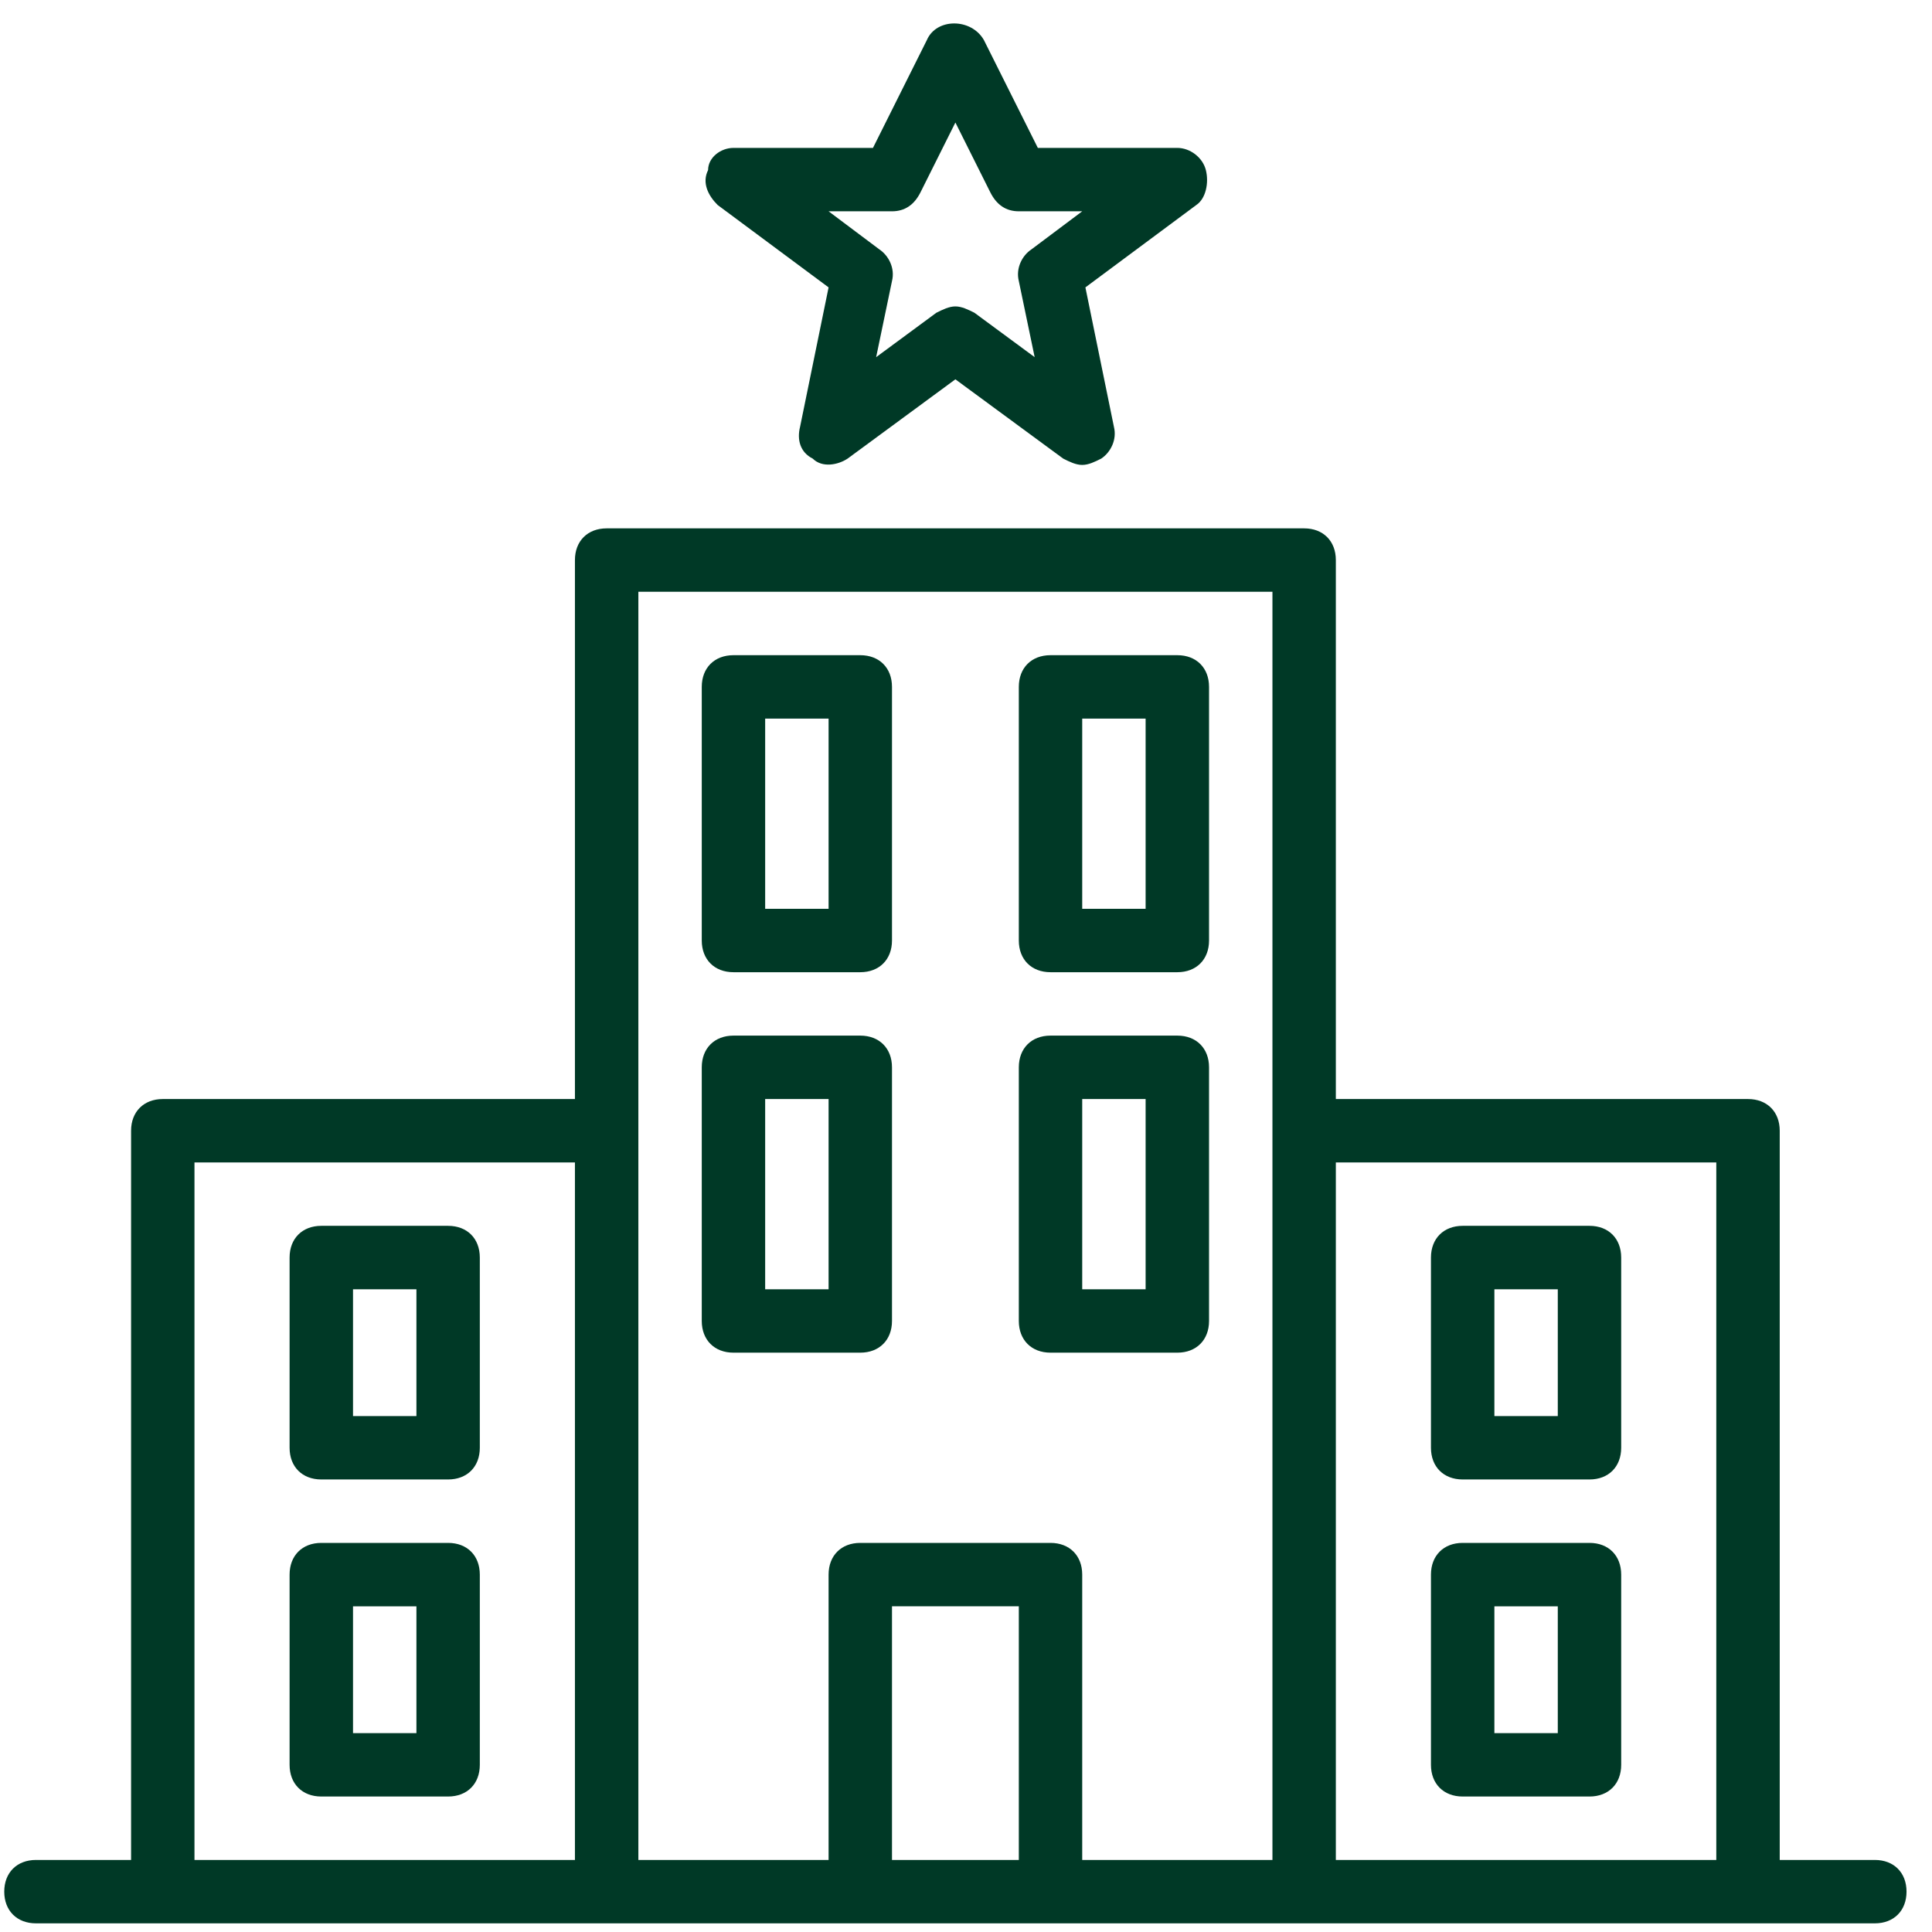
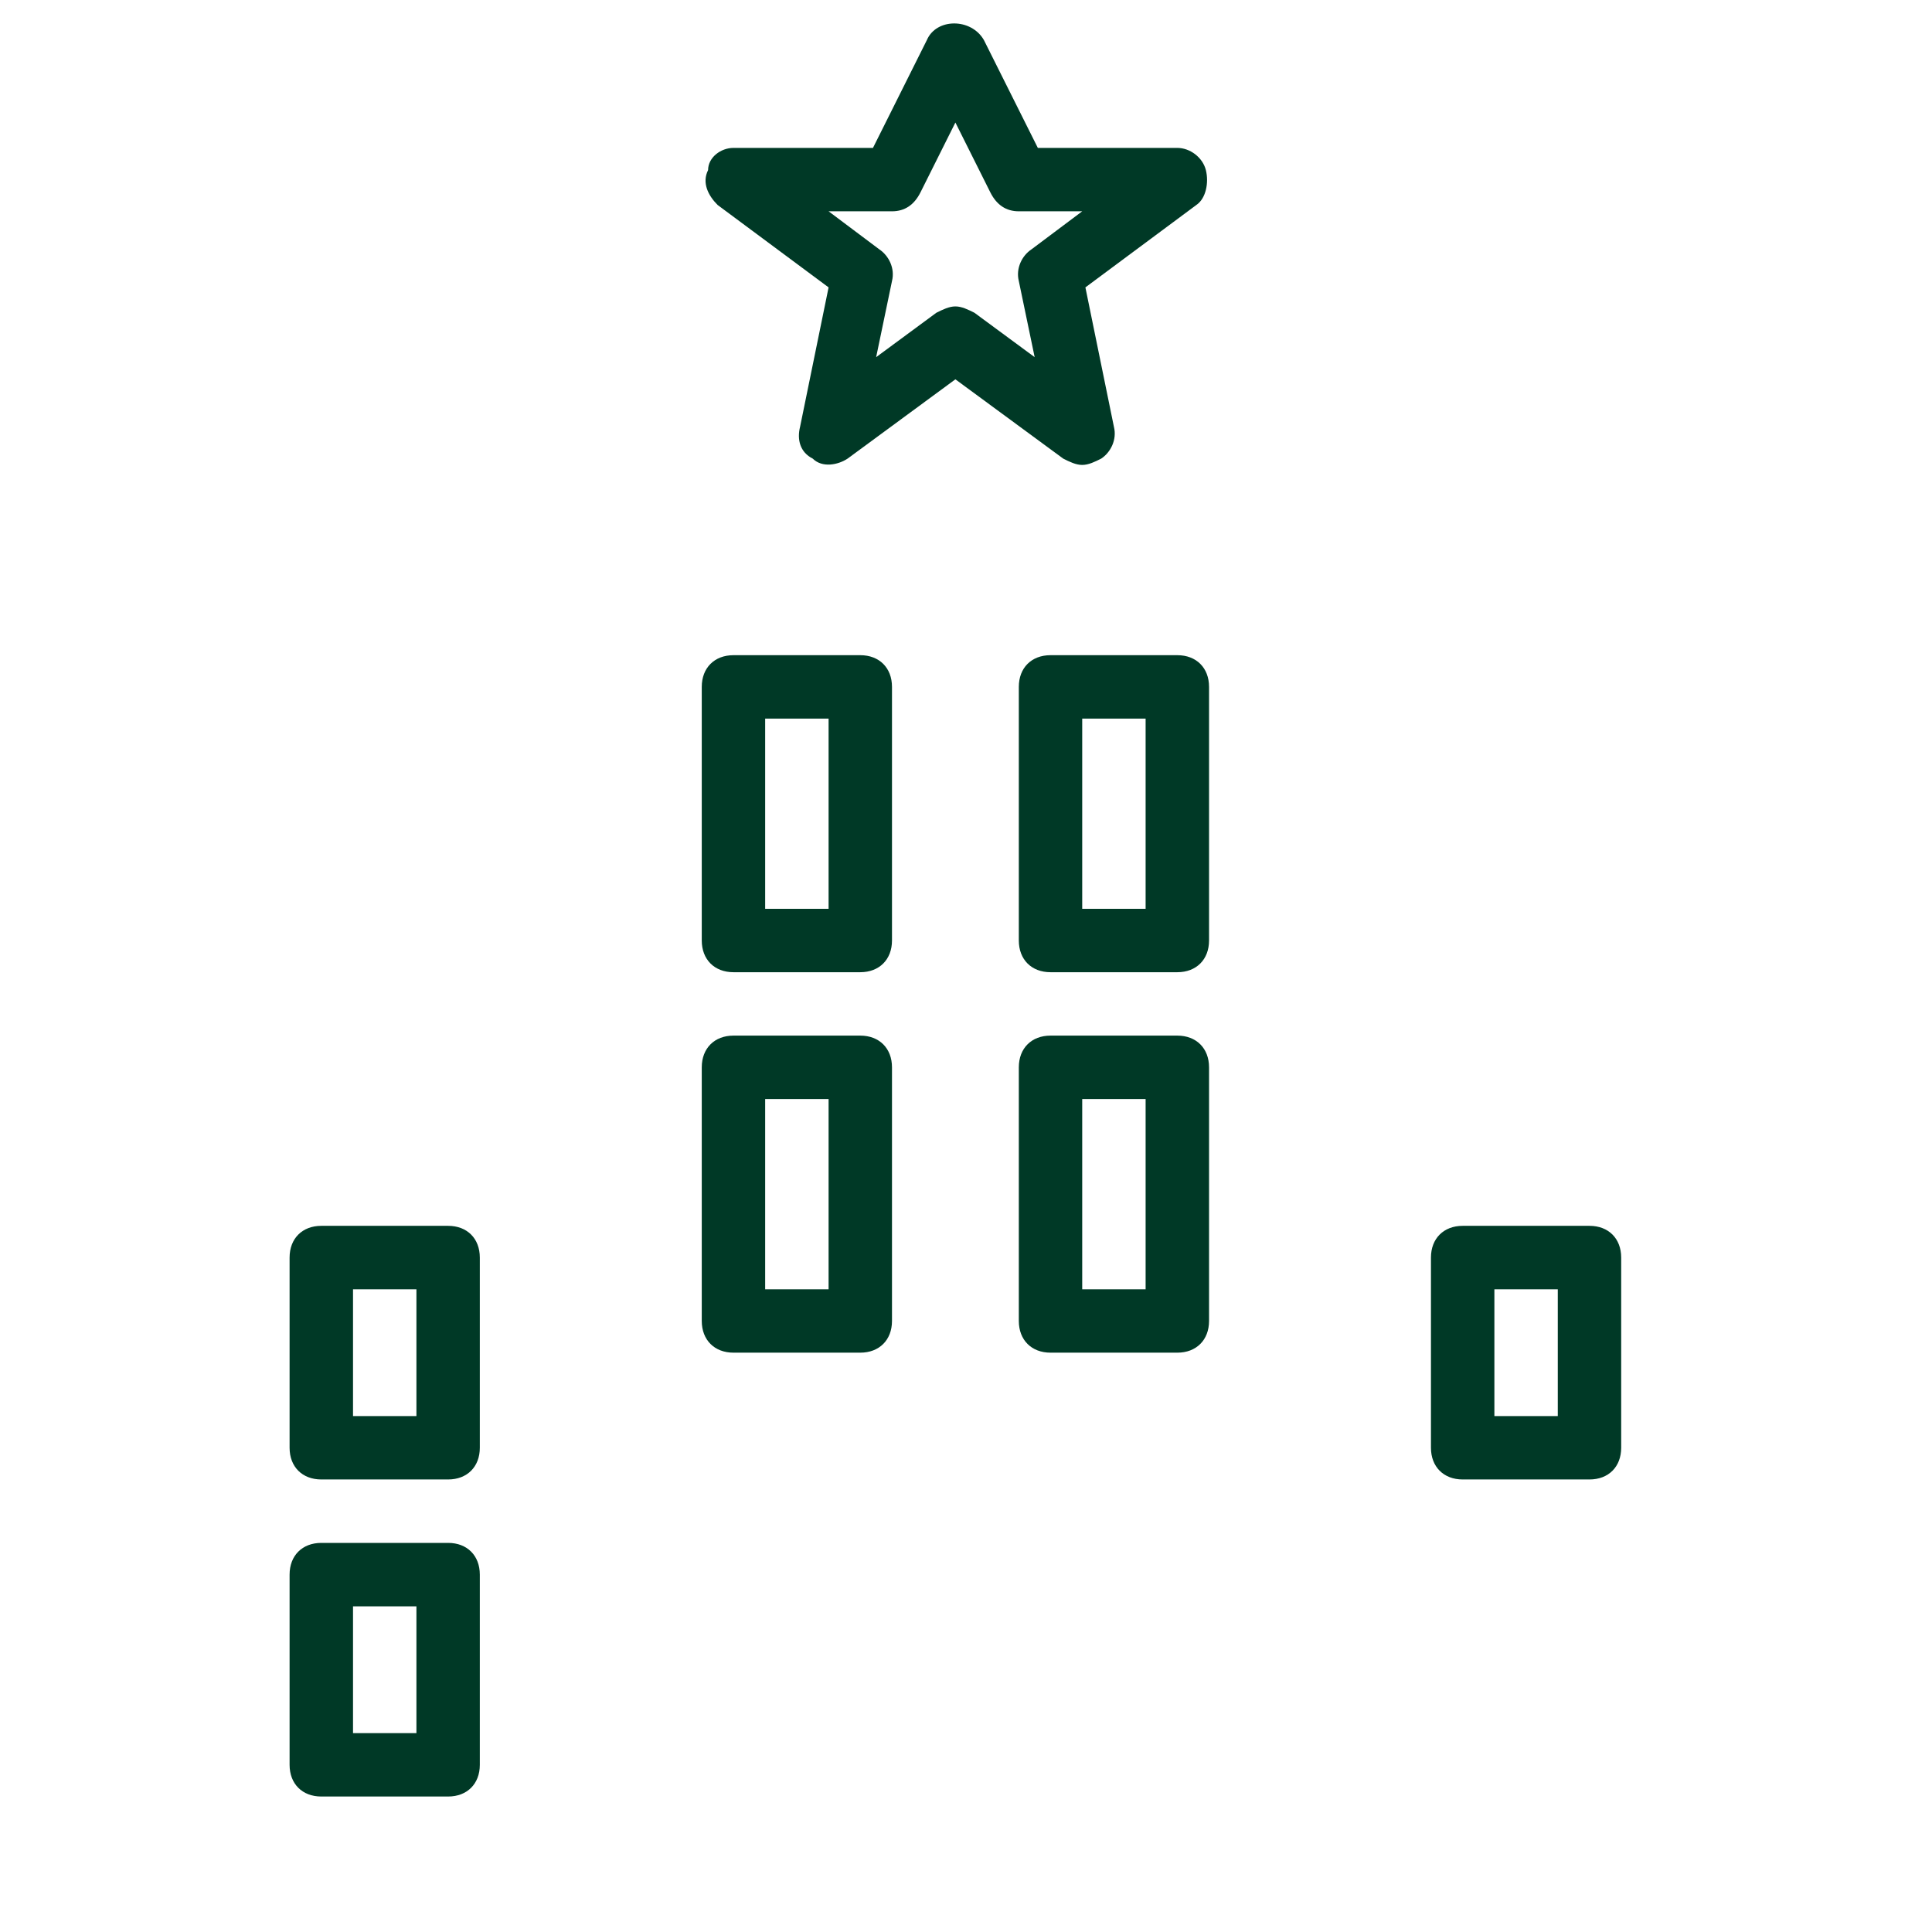
<svg xmlns="http://www.w3.org/2000/svg" width="65" height="65" viewBox="0 0 65 65" fill="none">
  <path d="M27.877 9.669L26.917 14.362C26.81 14.789 26.917 15.216 27.343 15.429C27.663 15.749 28.197 15.642 28.517 15.429L32.143 12.762L35.77 15.429C35.983 15.536 36.197 15.642 36.41 15.642C36.623 15.642 36.837 15.536 37.05 15.429C37.37 15.216 37.583 14.789 37.477 14.362L36.517 9.669L40.25 6.896C40.57 6.682 40.677 6.149 40.57 5.722C40.463 5.296 40.037 4.976 39.61 4.976H34.917L33.103 1.349C32.677 0.602 31.503 0.602 31.183 1.349L29.37 4.976H24.677C24.25 4.976 23.823 5.296 23.823 5.722C23.61 6.149 23.823 6.576 24.143 6.896L27.877 9.669ZM30.01 7.109C30.437 7.109 30.757 6.896 30.97 6.469L32.143 4.122L33.317 6.469C33.53 6.896 33.85 7.109 34.277 7.109H36.41L34.703 8.389C34.383 8.602 34.17 9.029 34.277 9.456L34.81 12.016L32.783 10.522C32.57 10.416 32.357 10.309 32.143 10.309C31.93 10.309 31.717 10.416 31.503 10.522L29.477 12.016L30.01 9.456C30.117 9.029 29.903 8.602 29.583 8.389L27.877 7.109L30.01 7.109Z" fill="#003926" />
  <path d="M15.077 41.242H10.81C10.17 41.242 9.743 41.669 9.743 42.309V48.709C9.743 49.349 10.17 49.775 10.81 49.775H15.076C15.716 49.775 16.143 49.349 16.143 48.709V42.309C16.143 41.669 15.717 41.242 15.077 41.242ZM14.01 47.642H11.877V43.376H14.01L14.01 47.642Z" fill="#003926" />
  <path d="M15.077 51.909H10.81C10.17 51.909 9.743 52.336 9.743 52.976V59.376C9.743 60.016 10.17 60.442 10.81 60.442H15.076C15.716 60.442 16.143 60.016 16.143 59.376V52.976C16.143 52.336 15.717 51.909 15.077 51.909ZM14.01 58.309H11.877V54.043H14.01L14.01 58.309Z" fill="#003926" />
  <path d="M53.477 41.242H49.21C48.57 41.242 48.143 41.669 48.143 42.309V48.709C48.143 49.349 48.57 49.775 49.21 49.775H53.477C54.117 49.775 54.543 49.349 54.543 48.709V42.309C54.543 41.669 54.117 41.242 53.477 41.242ZM52.41 47.642H50.277V43.376H52.41V47.642Z" fill="#003926" />
-   <path d="M53.477 51.909H49.21C48.57 51.909 48.143 52.336 48.143 52.976V59.376C48.143 60.016 48.57 60.442 49.21 60.442H53.477C54.117 60.442 54.543 60.016 54.543 59.376V52.976C54.543 52.336 54.117 51.909 53.477 51.909ZM52.41 58.309H50.277V54.043H52.41V58.309Z" fill="#003926" />
  <path d="M24.677 32.709H28.943C29.583 32.709 30.01 32.282 30.01 31.642V23.109C30.01 22.469 29.583 22.043 28.943 22.043H24.677C24.037 22.043 23.61 22.469 23.61 23.109V31.642C23.61 32.282 24.037 32.709 24.677 32.709ZM25.743 24.176H27.877V30.576H25.743V24.176Z" fill="#003926" />
  <path d="M35.343 32.709H39.61C40.25 32.709 40.677 32.282 40.677 31.642V23.109C40.677 22.469 40.25 22.043 39.61 22.043H35.343C34.703 22.043 34.277 22.469 34.277 23.109V31.642C34.277 32.282 34.703 32.709 35.343 32.709ZM36.41 24.176H38.543V30.576H36.41V24.176Z" fill="#003926" />
  <path d="M35.343 45.509H39.61C40.25 45.509 40.677 45.082 40.677 44.442V35.909C40.677 35.269 40.25 34.842 39.61 34.842H35.343C34.703 34.842 34.277 35.269 34.277 35.909V44.442C34.277 45.082 34.703 45.509 35.343 45.509ZM36.41 36.975H38.543V43.376H36.41V36.975Z" fill="#003926" />
  <path d="M28.943 45.509C29.583 45.509 30.01 45.082 30.01 44.442V35.909C30.01 35.269 29.583 34.842 28.943 34.842H24.677C24.037 34.842 23.61 35.269 23.61 35.909V44.442C23.61 45.082 24.037 45.509 24.677 45.509H28.943ZM25.743 36.975H27.877V43.376H25.743V36.975Z" fill="#003926" />
-   <path d="M63.077 62.576H59.877V38.042C59.877 37.403 59.45 36.976 58.81 36.976H44.943V18.843C44.943 18.203 44.517 17.776 43.877 17.776H20.41C19.77 17.776 19.343 18.203 19.343 18.843V36.976H5.477C4.837 36.976 4.41 37.403 4.41 38.042V62.576H1.21C0.57 62.576 0.143 63.002 0.143 63.642C0.143 64.282 0.57 64.709 1.21 64.709H5.477H20.41H28.943H35.343H43.877H58.81H63.077C63.717 64.709 64.143 64.282 64.143 63.642C64.143 63.002 63.717 62.576 63.077 62.576ZM6.543 39.109H19.343V62.576H6.543V39.109ZM21.477 38.042V19.909H42.81V38.042V62.576H36.41V52.976C36.41 52.336 35.983 51.909 35.343 51.909H28.943C28.303 51.909 27.877 52.336 27.877 52.976V62.576H21.477L21.477 38.042ZM30.01 62.576V54.042H34.277V62.576H30.01ZM44.943 39.109H57.743V62.576H44.943V39.109Z" fill="#003926" />
</svg>